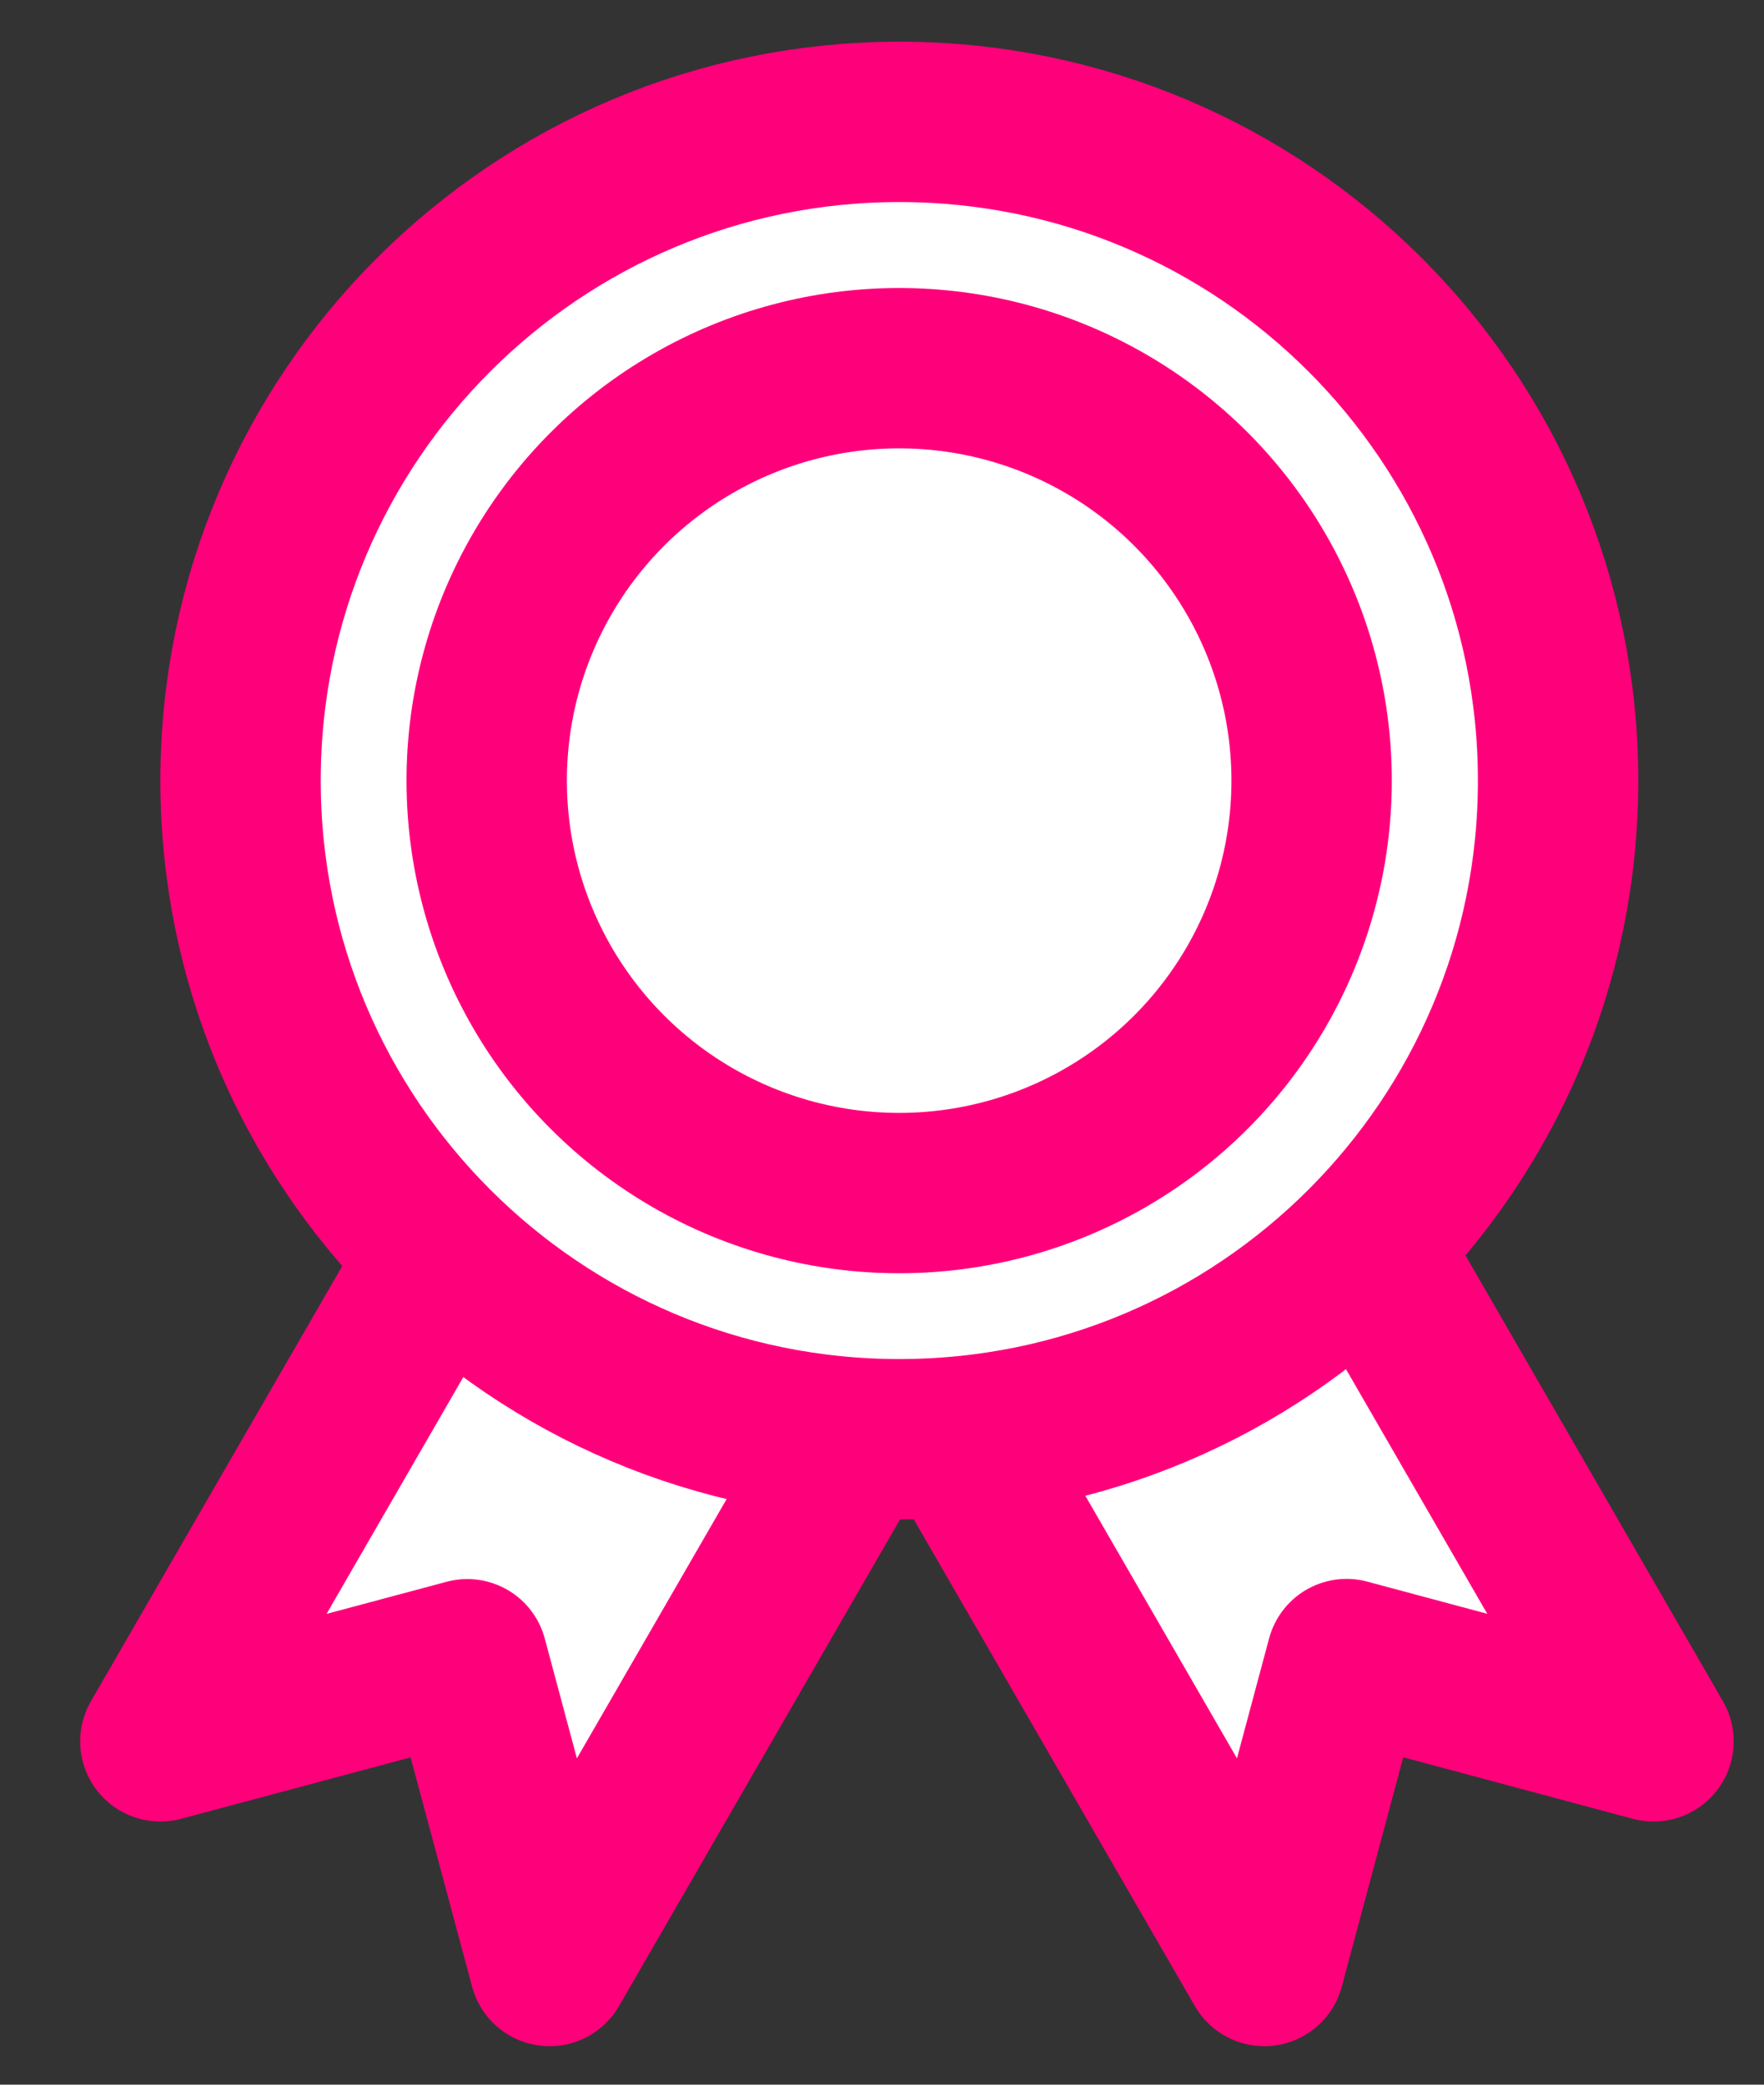
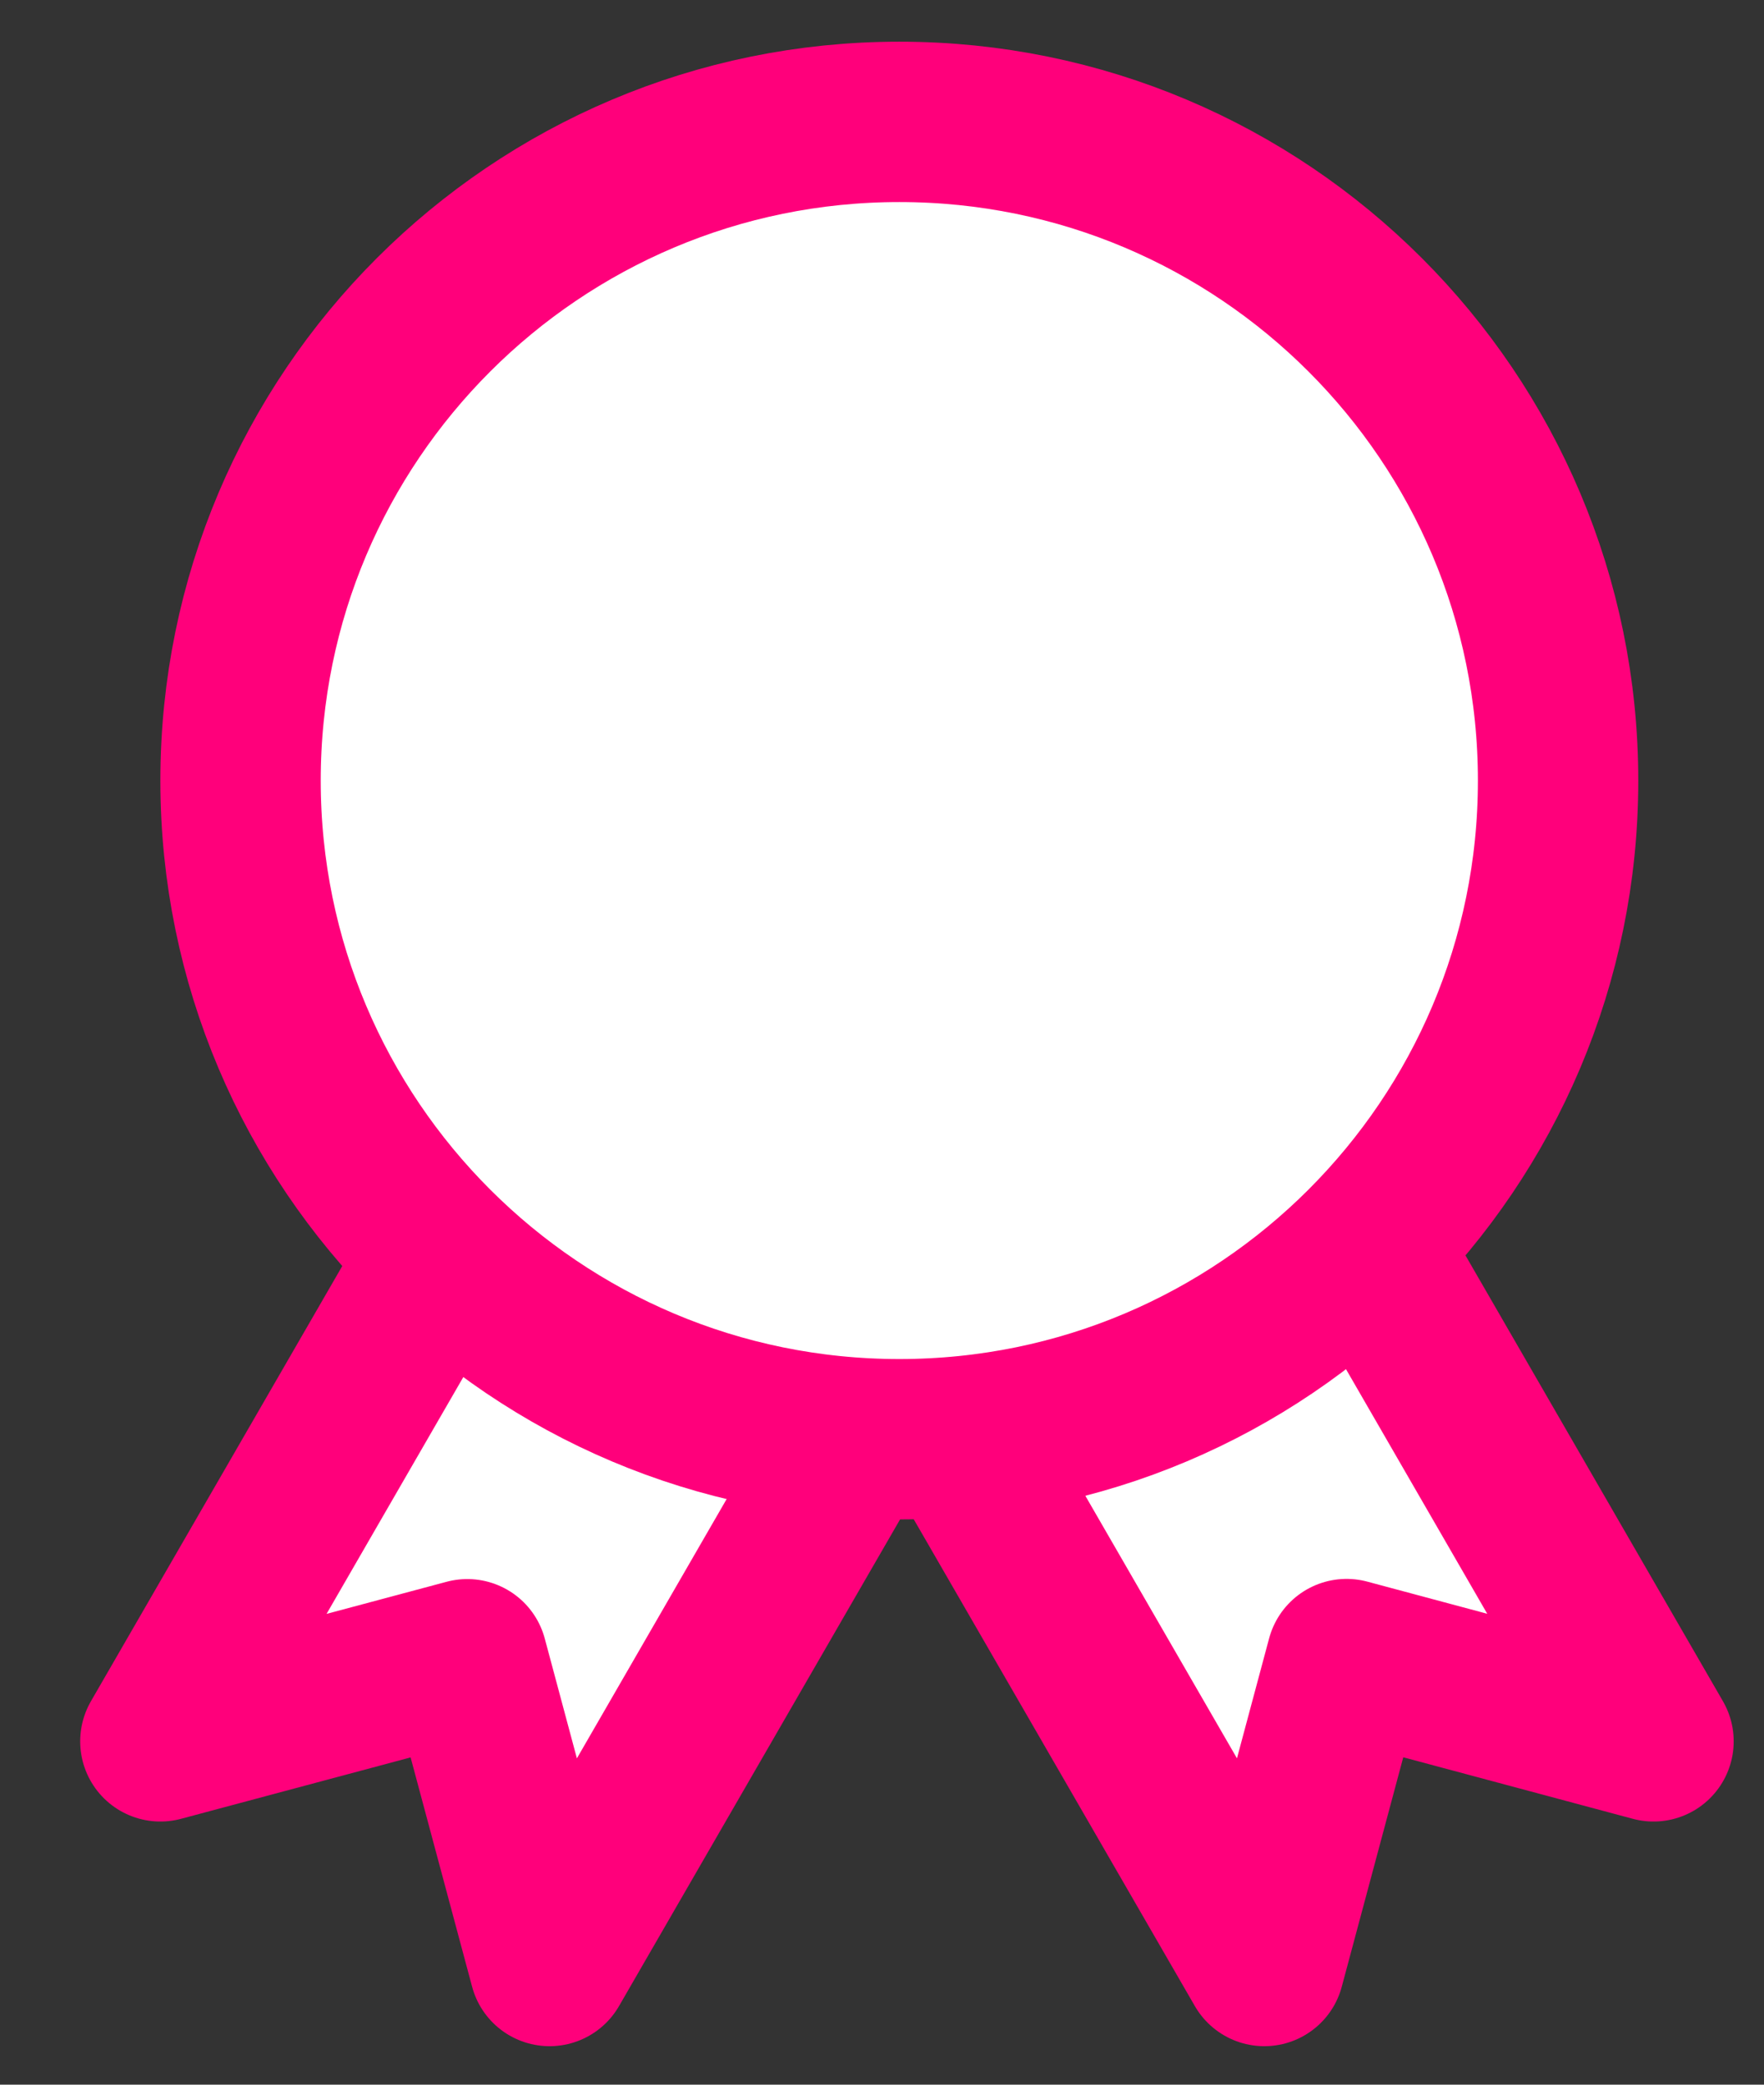
<svg xmlns="http://www.w3.org/2000/svg" width="11" height="13" viewBox="0 0 11 13" fill="none">
  <rect x="0" y="0" width="11" height="13" fill="#333333" stroke="none" />
-   <path d="M8.034 6.916L5.607 8.317L7.884 12.26L8.397 10.346L10.311 10.859L8.034 6.916Z" fill="white" stroke="#FF007B" stroke-linecap="round" stroke-linejoin="round" />
+   <path d="M8.034 6.916L5.607 8.317L7.884 12.26L8.397 10.346L10.311 10.859L8.034 6.916" fill="white" stroke="#FF007B" stroke-linecap="round" stroke-linejoin="round" />
  <path d="M5.704 8.317L3.277 6.916L1 10.859L2.914 10.347L3.427 12.26L5.704 8.317Z" fill="white" stroke="#FF007B" stroke-linecap="round" stroke-linejoin="round" />
  <path d="M9.716 4.868C9.716 7.136 7.877 8.975 5.608 8.975C3.34 8.975 1.5 7.136 1.5 4.868C1.5 2.599 3.34 0.76 5.608 0.76C7.877 0.76 9.716 2.599 9.716 4.868Z" fill="white" stroke="#FF007B" />
-   <circle cx="5.607" cy="4.868" r="2.572" fill="white" stroke="#FF007B" />
</svg>